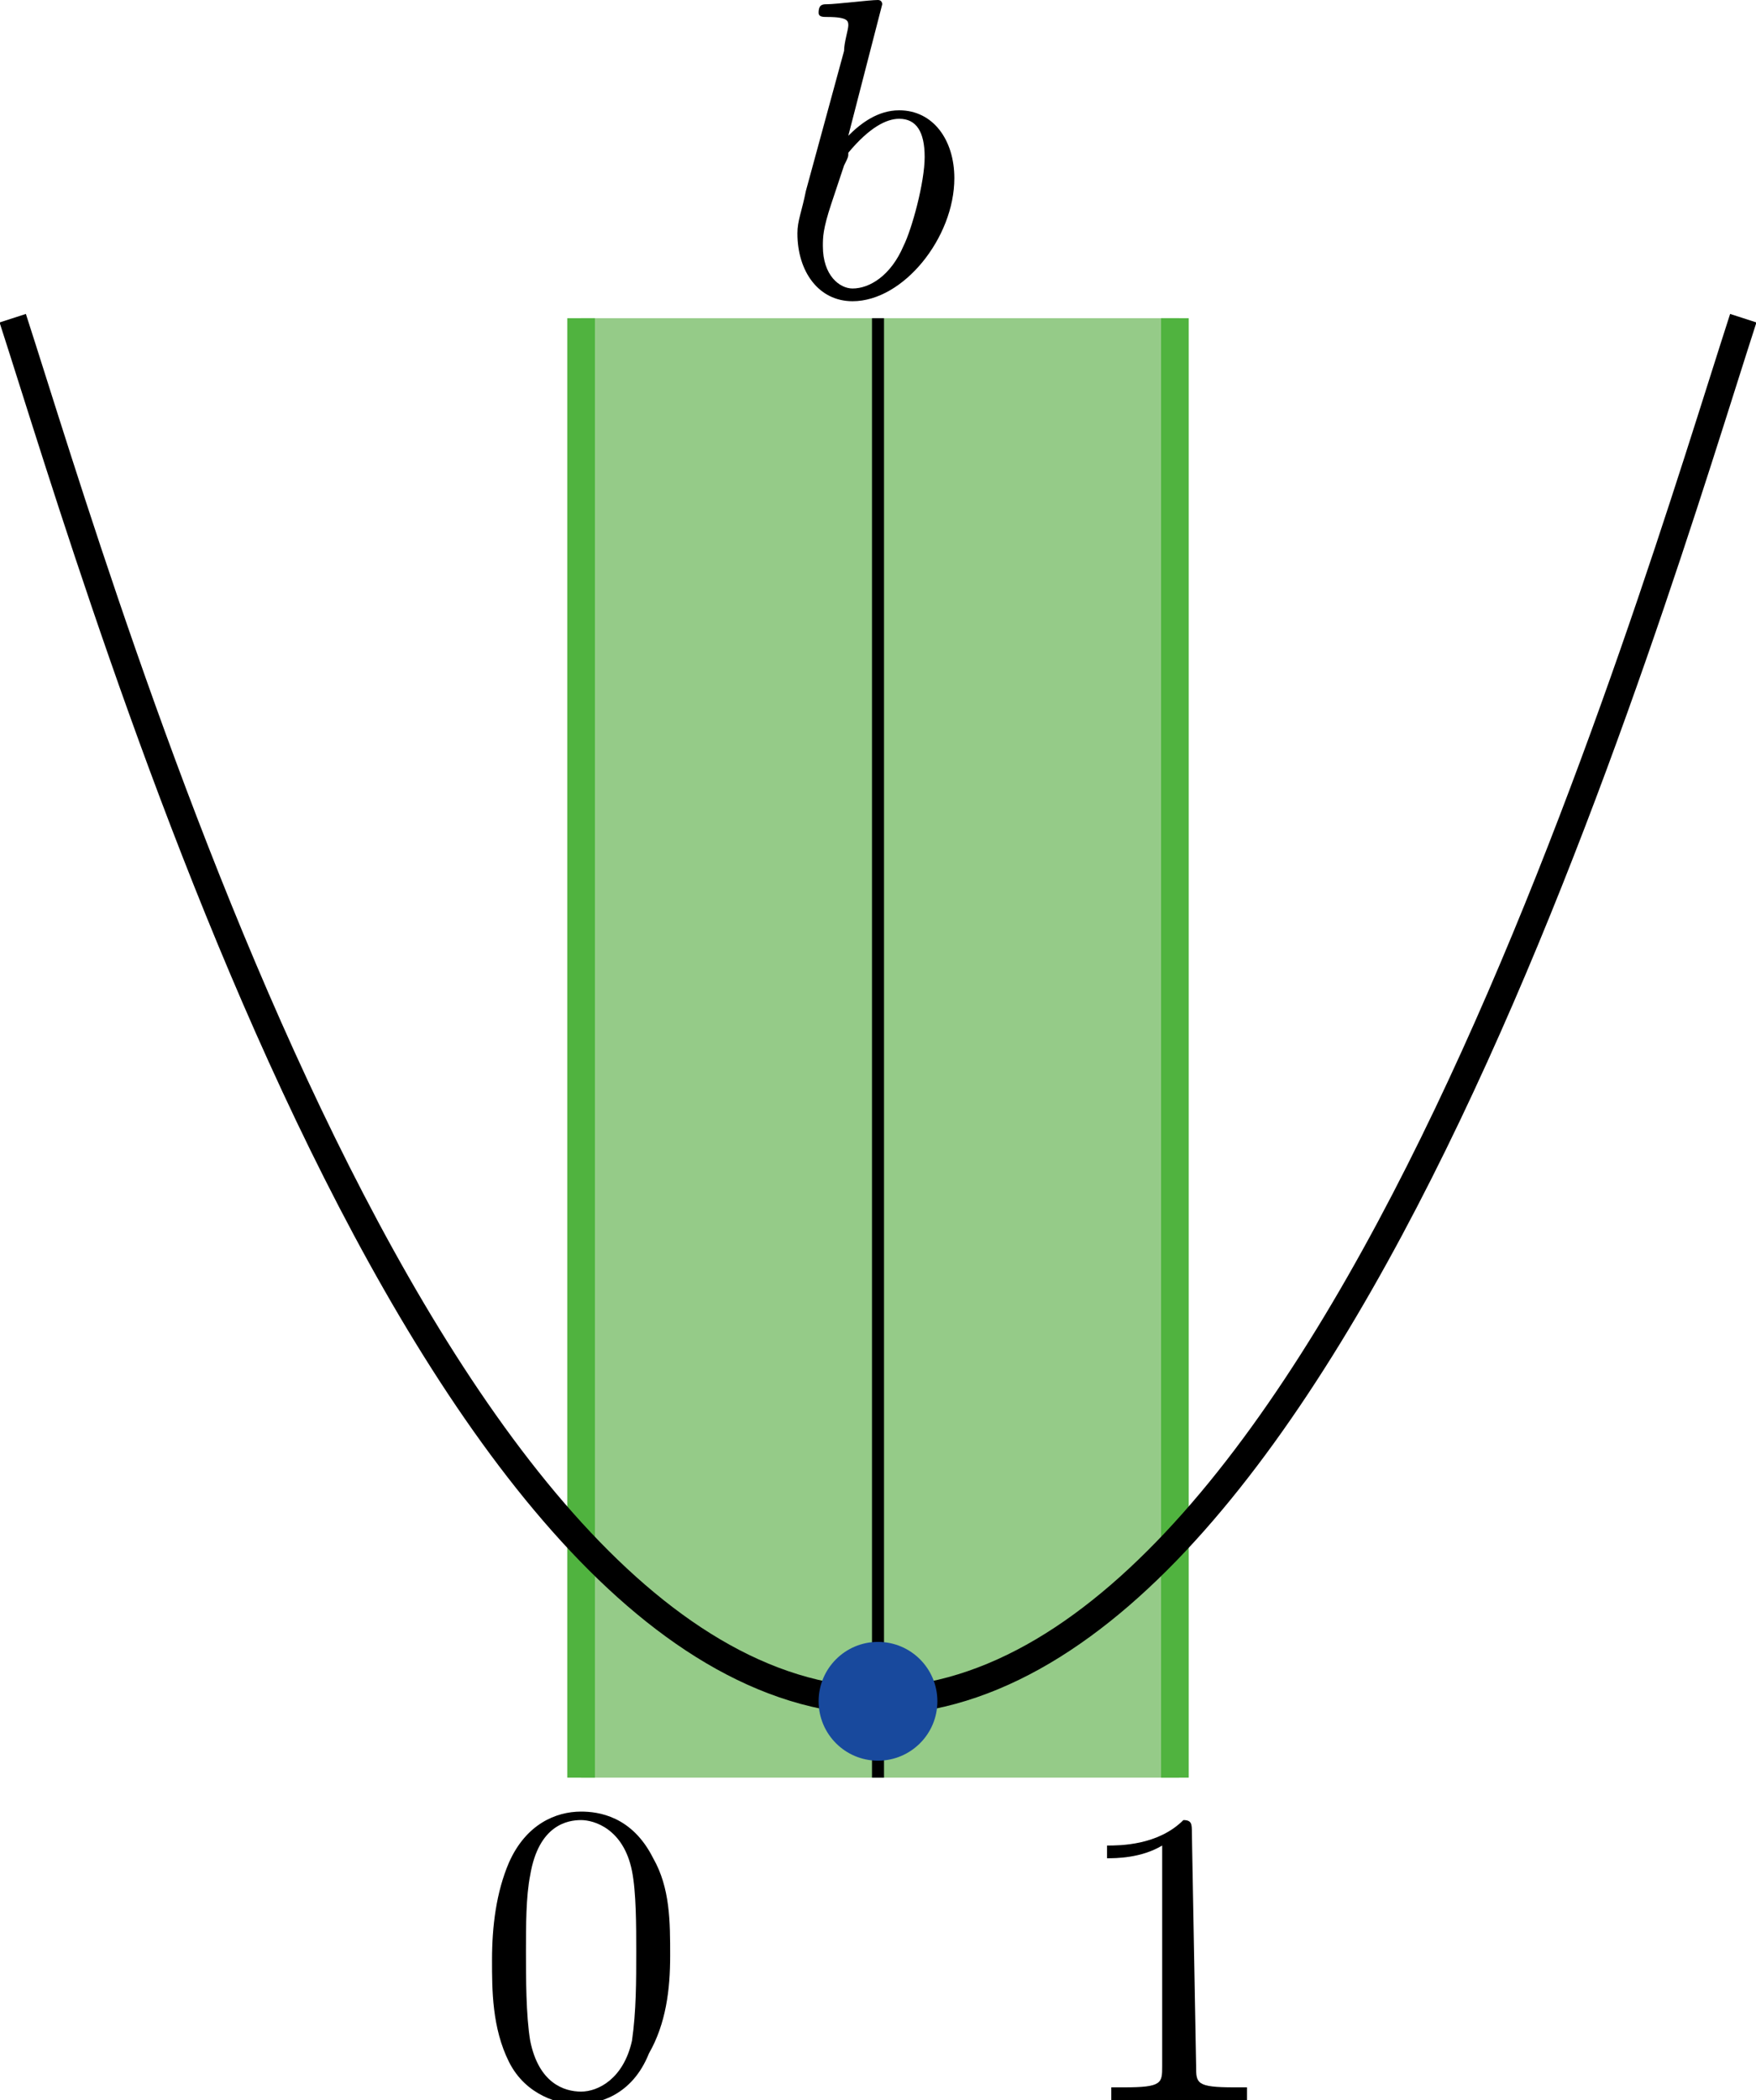
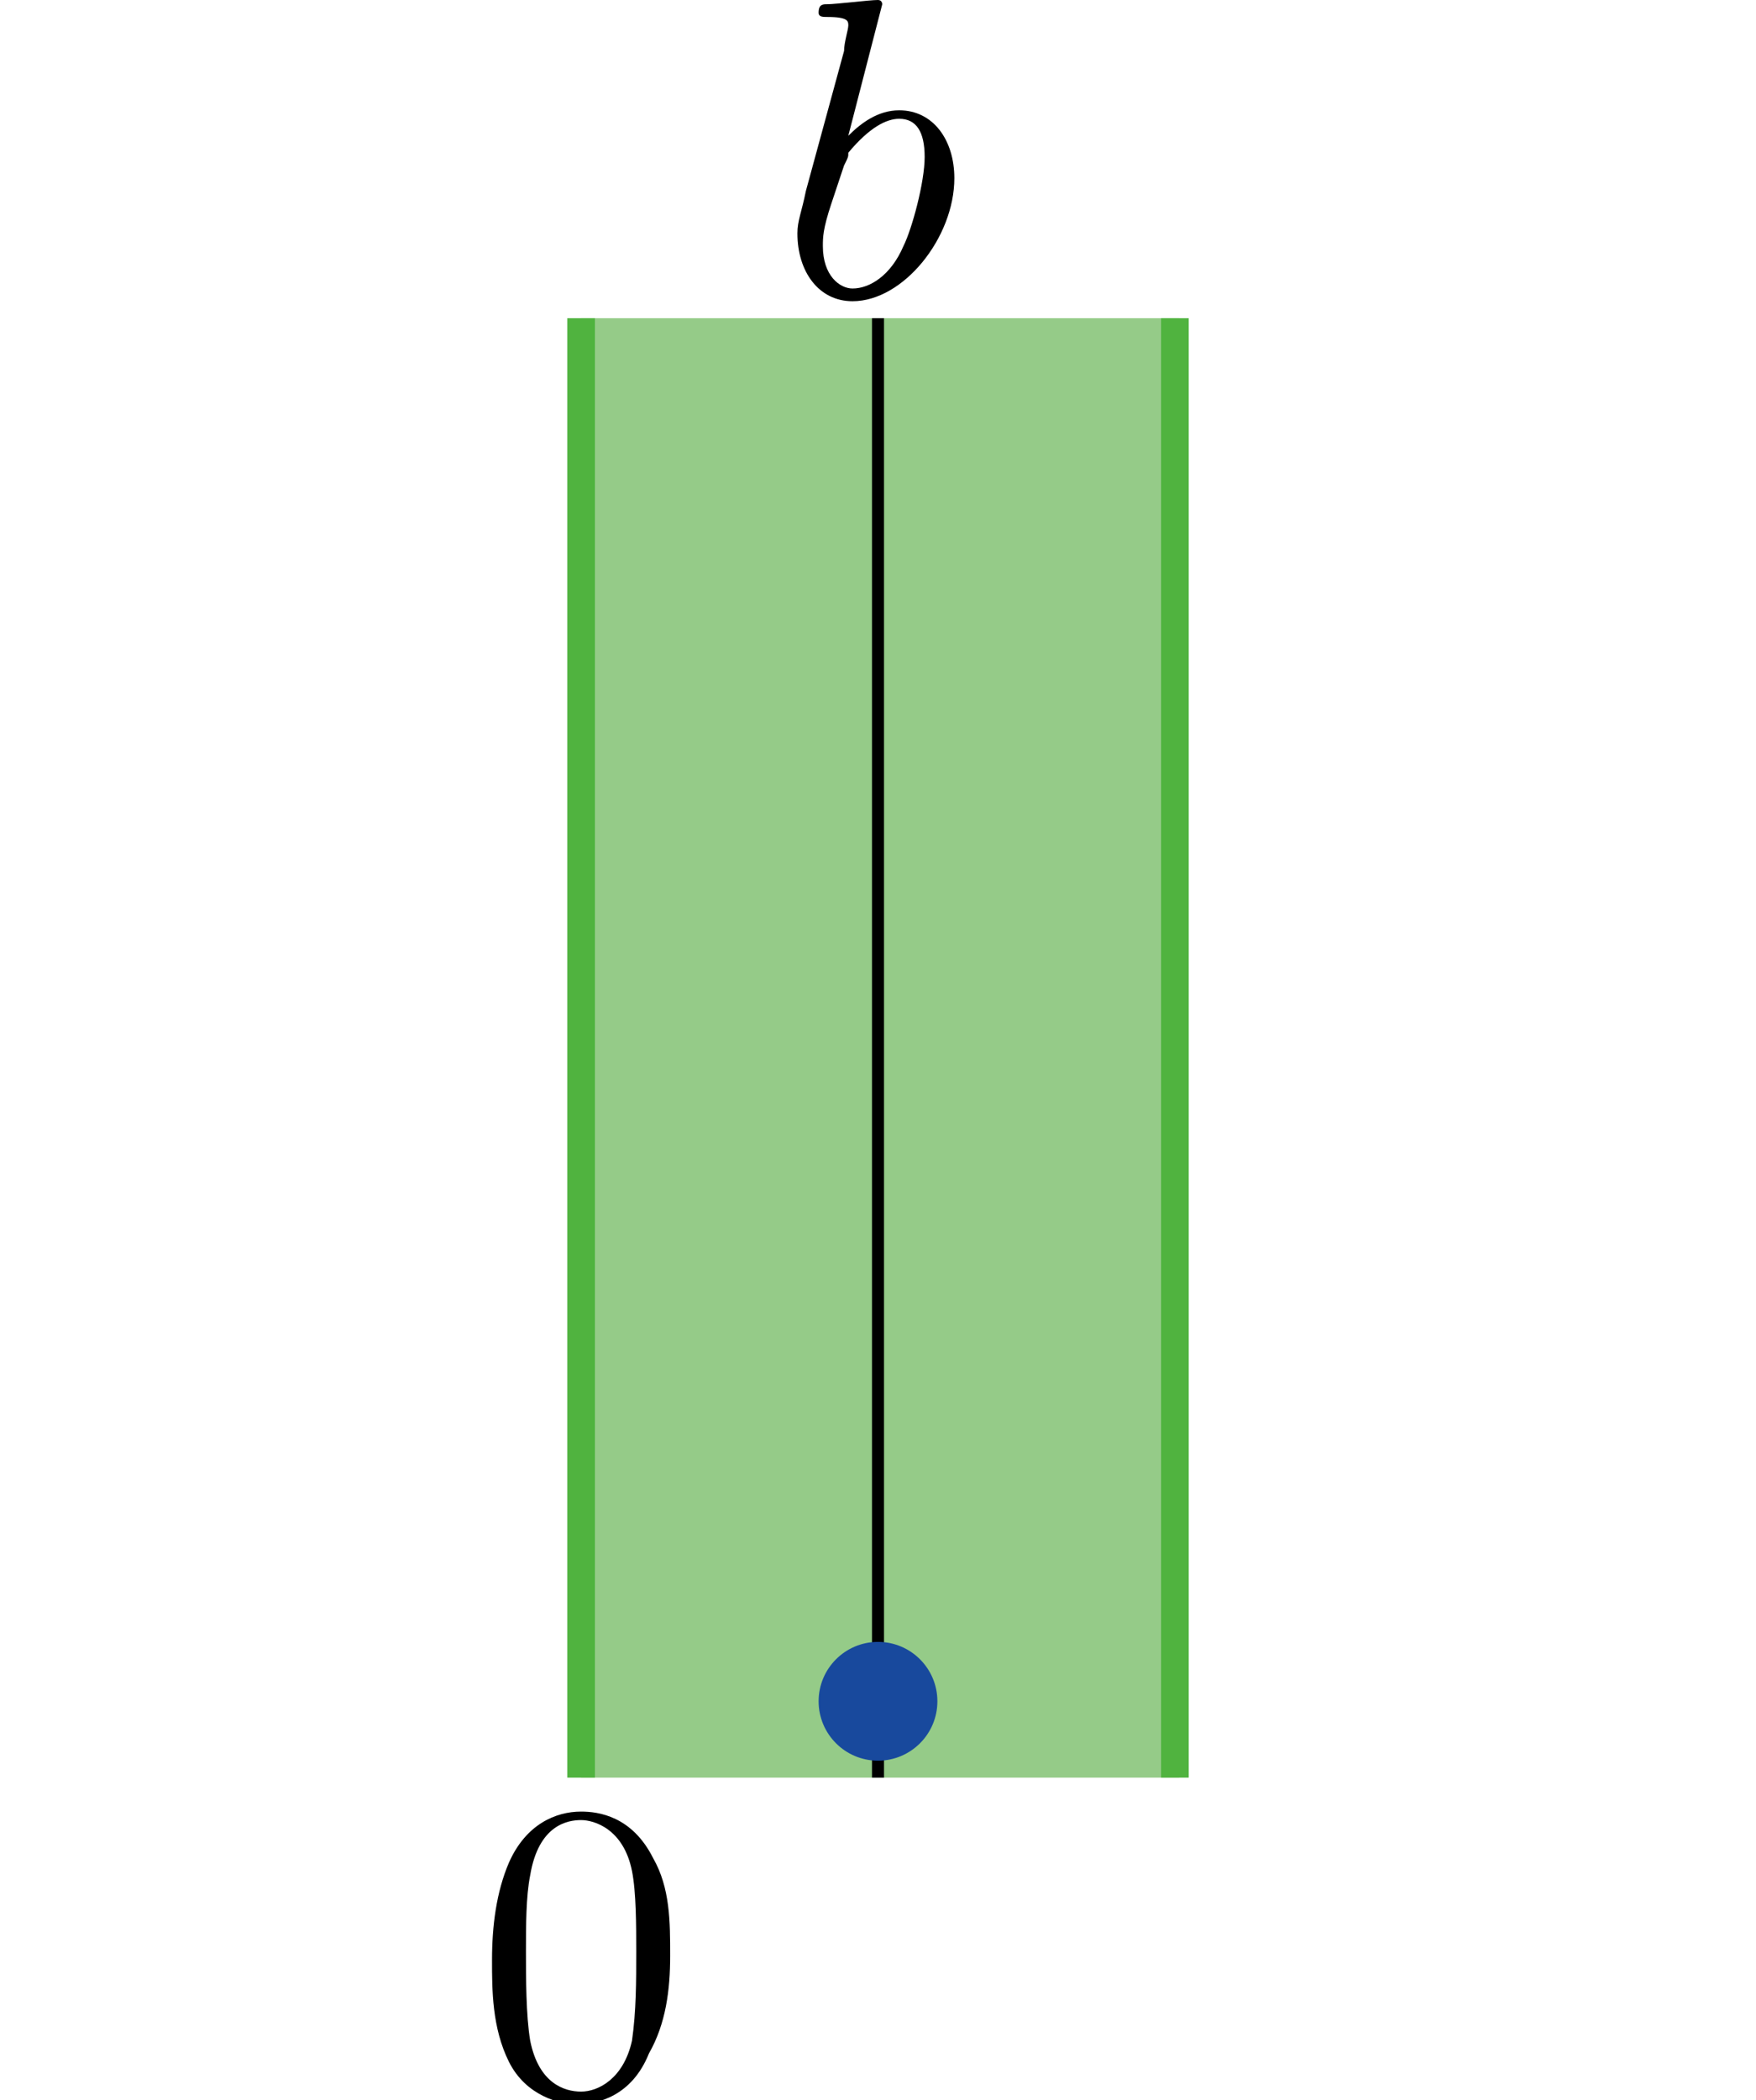
<svg xmlns="http://www.w3.org/2000/svg" version="1.1" id="第_xFF12_問" x="0px" y="0px" viewBox="0 0 41.4 49.5" enable-background="new 0 0 41.4 49.5" xml:space="preserve">
  <g id="_x31_A_x5F_2_x5F_02">
    <g>
      <g>
        <rect x="13.7" y="7.5" fill="#95CB88" width="14.1" height="34.4" />
        <line fill="none" stroke="#50B33F" stroke-width="0.652" stroke-miterlimit="10" x1="13.7" y1="41.9" x2="13.7" y2="7.5" />
        <line fill="none" stroke="#50B33F" stroke-width="0.652" stroke-miterlimit="10" x1="27.7" y1="41.9" x2="27.7" y2="7.5" />
      </g>
      <g>
-         <path fill="none" stroke="#000000" stroke-width="0.652" stroke-linejoin="bevel" stroke-miterlimit="10" d="M0.3,7.5     c2.2,6.8,9.6,32.4,20.4,32.6c10.8-0.2,18.2-25.8,20.4-32.6" />
        <line fill="none" stroke="#000000" stroke-width="0.283" stroke-miterlimit="10" x1="20.7" y1="41.9" x2="20.7" y2="7.5" />
      </g>
    </g>
    <circle fill="#18499D" cx="20.7" cy="40.1" r="1.4" />
    <path d="M15.8,46.1c0-0.8,0-1.6-0.4-2.3c-0.5-1-1.3-1.1-1.7-1.1c-0.6,0-1.3,0.3-1.7,1.2c-0.3,0.7-0.4,1.5-0.4,2.3   c0,0.7,0,1.6,0.4,2.4c0.4,0.8,1.2,1,1.6,1c0.5,0,1.3-0.2,1.7-1.2C15.7,47.7,15.8,46.9,15.8,46.1L15.8,46.1z M13.7,49.3   c-0.4,0-1-0.2-1.2-1.2c-0.1-0.6-0.1-1.5-0.1-2.1c0-0.6,0-1.3,0.1-1.8c0.2-1.2,0.9-1.3,1.2-1.3c0.3,0,1,0.2,1.2,1.2   C15,44.6,15,45.4,15,46c0,0.7,0,1.4-0.1,2.1C14.7,49,14.1,49.3,13.7,49.3" />
-     <path d="M28.1,43.2c0-0.2,0-0.3-0.2-0.3c-0.6,0.6-1.5,0.6-1.8,0.6v0.3c0.2,0,0.8,0,1.3-0.3v5.2c0,0.4,0,0.5-0.9,0.5h-0.3v0.3   c0.3,0,1.2,0,1.6,0s1.3,0,1.6,0v-0.3h-0.3c-0.9,0-0.9-0.1-0.9-0.5L28.1,43.2" />
    <path d="M20.8,0.1c0,0,0-0.1-0.1-0.1c-0.2,0-1,0.1-1.2,0.1c-0.1,0-0.2,0-0.2,0.2c0,0.1,0.1,0.1,0.2,0.1C20,0.4,20,0.5,20,0.6   c0,0.1-0.1,0.4-0.1,0.6L19,4.5c-0.1,0.5-0.2,0.7-0.2,1c0,0.9,0.5,1.6,1.3,1.6c1.2,0,2.4-1.5,2.4-2.9c0-0.9-0.5-1.6-1.3-1.6   c-0.5,0-0.9,0.3-1.2,0.6L20.8,0.1L20.8,0.1z M19.9,3.9c0.1-0.2,0.1-0.2,0.1-0.3c0.5-0.6,0.9-0.8,1.2-0.8c0.4,0,0.6,0.3,0.6,0.9   c0,0.6-0.3,1.7-0.5,2.1c-0.3,0.7-0.8,1-1.2,1c-0.3,0-0.7-0.3-0.7-1c0-0.2,0-0.4,0.2-1L19.9,3.9" />
  </g>
  <g>
</g>
  <g>
</g>
  <g>
</g>
  <g>
</g>
  <g>
</g>
  <g>
</g>
  <g>
</g>
</svg>